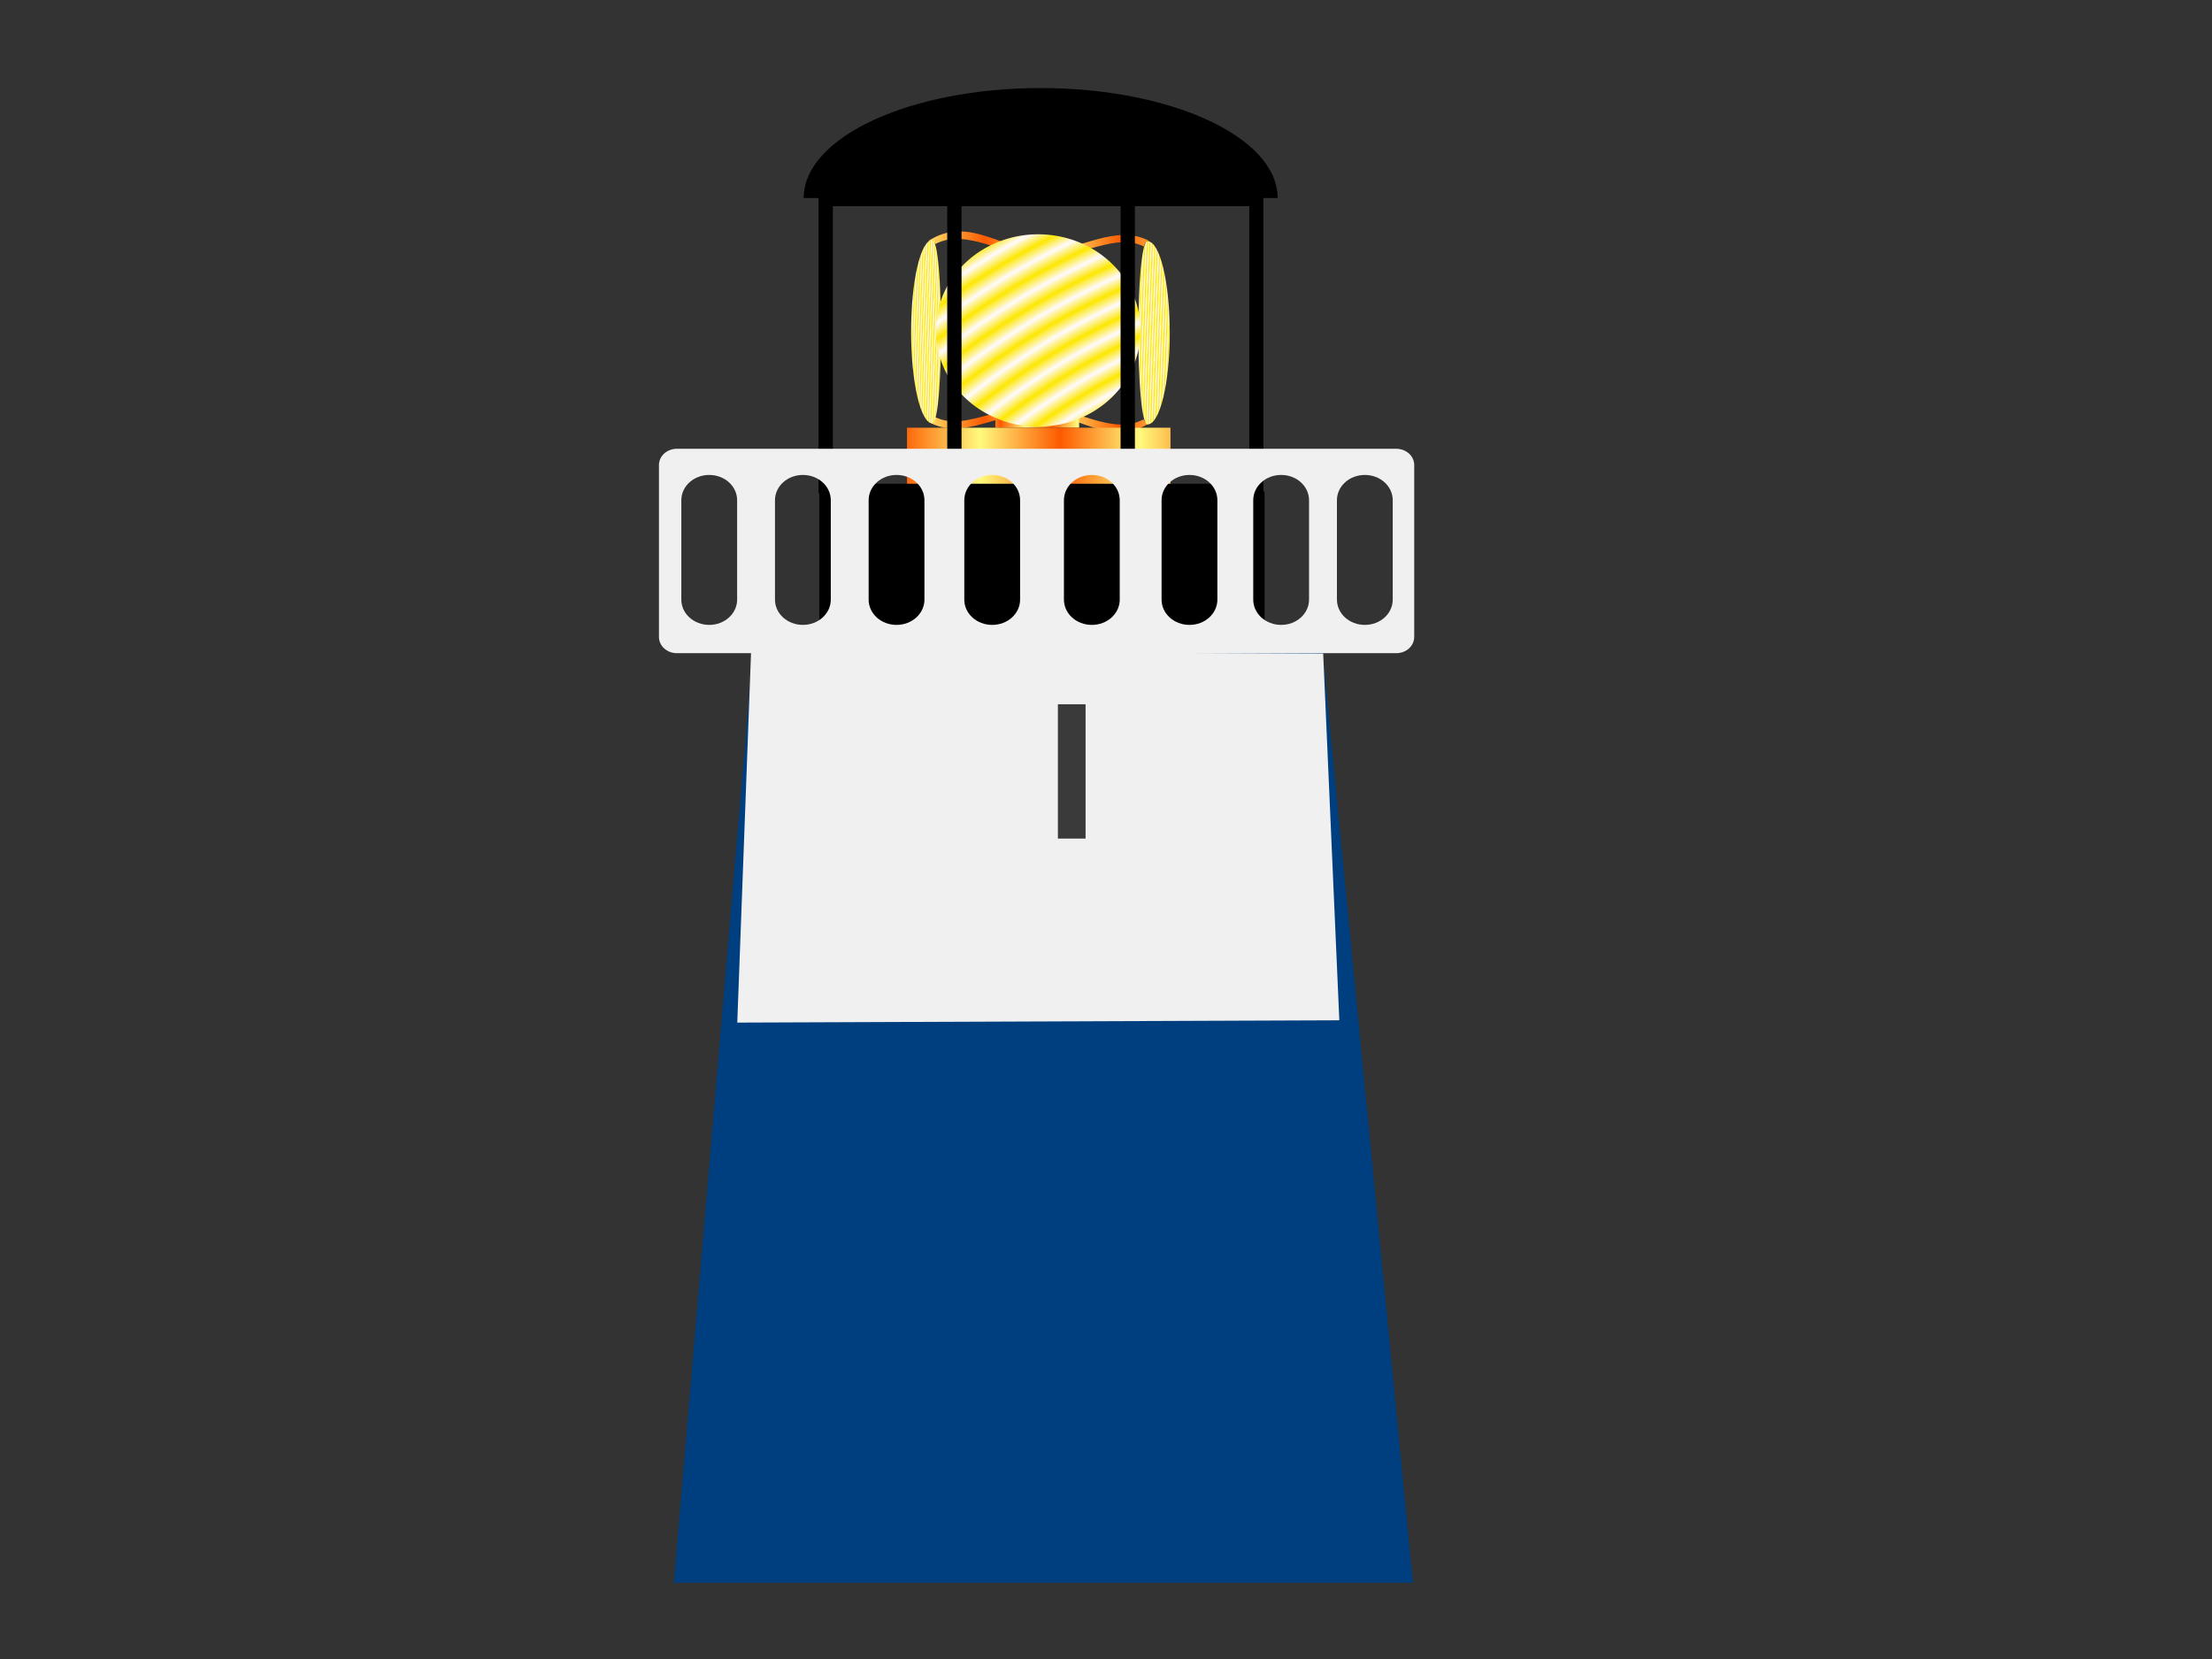
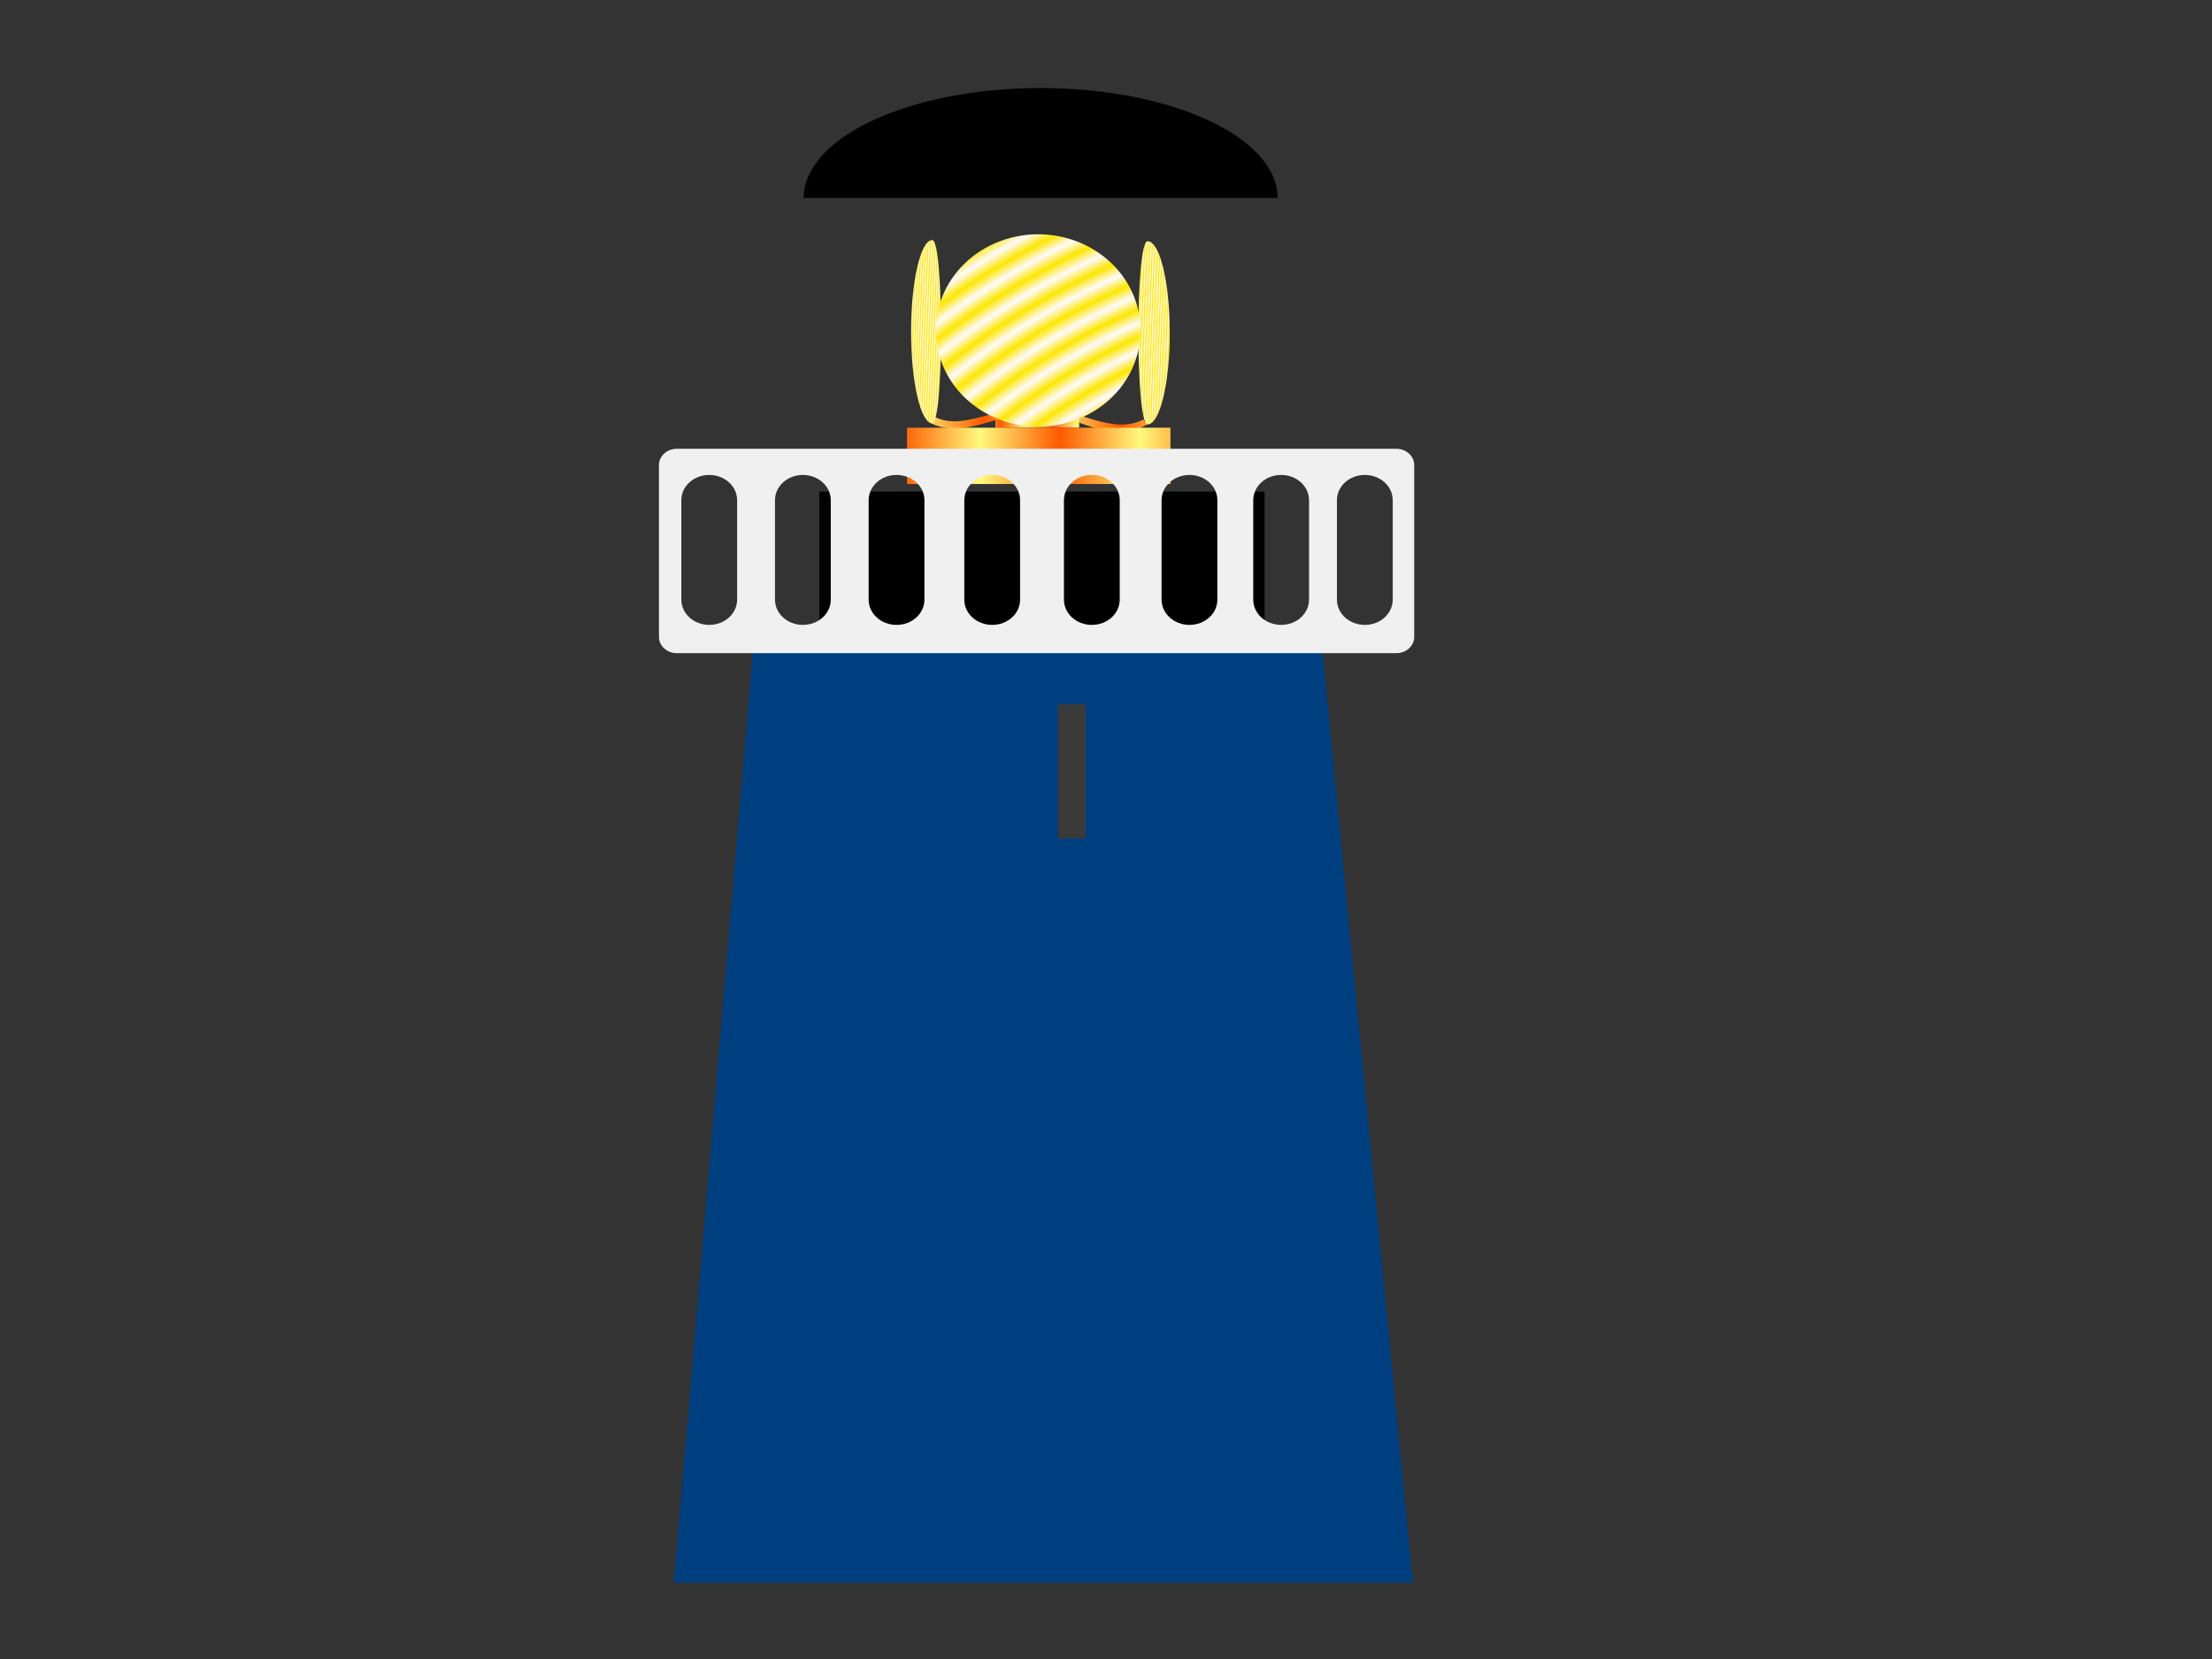
<svg xmlns="http://www.w3.org/2000/svg" xmlns:xlink="http://www.w3.org/1999/xlink" width="640" height="480">
  <rect width="100%" height="100%" fill="#333333" stroke="none" />
  <title>gun</title>
  <defs>
    <linearGradient id="linearGradient1669">
      <stop stop-color="#fd5a00" offset="0" id="stop1670" />
      <stop stop-color="#fffa7d" offset="1" id="stop1671" />
    </linearGradient>
    <linearGradient id="linearGradient1655">
      <stop stop-color="#fde700" offset="0" id="stop1656" />
      <stop stop-color="#fffaff" offset="1" id="stop1657" />
    </linearGradient>
    <linearGradient id="linearGradient1618">
      <stop stop-color="#7f7f7f" offset="0" id="stop1619" />
      <stop stop-color="#f0f0f0" offset="1" id="stop1620" />
    </linearGradient>
    <linearGradient gradientTransform="matrix(1.922,0,0,0.52,-269.722,-139.187)" y2="7.266" y1="7.266" xlink:href="#linearGradient1618" x2="1.082" x1="0.562" id="linearGradient1629" />
    <radialGradient gradientUnits="userSpaceOnUse" gradientTransform="scale(1.019,0.981)" xlink:href="#linearGradient1655" spreadMethod="reflect" r="3.736" id="radialGradient1654" fy="281.548" fx="409.991" cy="281.548" cx="409.991" />
    <radialGradient gradientUnits="userSpaceOnUse" gradientTransform="scale(0.402,2.489)" xlink:href="#linearGradient1655" spreadMethod="reflect" r="0.885" id="radialGradient1661" fy="107.399" fx="1119.813" cy="107.399" cx="1119.813" />
    <radialGradient gradientUnits="userSpaceOnUse" gradientTransform="scale(0.392,2.551)" xlink:href="#linearGradient1655" spreadMethod="reflect" r="0.844" id="radialGradient1662" fy="104.845" fx="968.328" cy="104.845" cx="968.328" />
    <linearGradient gradientTransform="scale(2.86,0.35)" y2="32.663" y1="32.663" xlink:href="#linearGradient1669" x2="-3.441" x1="-3.548" spreadMethod="reflect" id="linearGradient1668" />
    <linearGradient gradientTransform="scale(2.86,0.35)" y2="39.938" x2="-3.444" y1="39.938" x1="-3.551" spreadMethod="reflect" id="linearGradient2445" xlink:href="#linearGradient1669" />
    <linearGradient gradientTransform="scale(1.717,0.582)" y2="24.678" x2="-6.194" y1="24.678" x1="-6.372" spreadMethod="reflect" id="linearGradient2447" xlink:href="#linearGradient1669" />
    <linearGradient gradientTransform="scale(2.098,0.477)" y2="18.989" x2="-2.188" y1="18.989" x1="-2.333" spreadMethod="reflect" id="linearGradient2449" xlink:href="#linearGradient1669" />
    <linearGradient gradientTransform="matrix(1.273,0,0,0.785,-269.722,-139.187)" y2="2.872" x2="1.751" y1="2.872" x1="1.069" id="linearGradient2451" xlink:href="#linearGradient1618" />
  </defs>
  <g>
    <title>Layer 1</title>
    <g id="g1685">
      <path fill="url(#linearGradient2445)" fill-rule="evenodd" id="path1684" d="m333.007,122.132c-1.108,0.429 -1.882,-0.07 -2.145,-0.793c-9.195,4.873 -20.23,-3.722 -30.557,-3.727c-12.543,-0.006 -21.634,7.135 -29.834,3.006c-0.139,0.793 -0.687,1.792 -1.722,1.514c9.884,5.449 20.542,-2.96 31.422,-2.875c10.91,0.229 21.306,10.63 32.836,2.874z" />
      <path fill="url(#linearGradient2447)" fill-rule="evenodd" id="path1683" d="m287.982,116.013l0,7.74l24.254,0l0,-7.74l-24.254,0z" />
      <path fill="url(#linearGradient2449)" fill-rule="evenodd" id="path1672" d="m262.429,123.753l0,16.294l76.227,0l0,-16.294l-76.227,0z" />
-       <path fill="url(#linearGradient1668)" fill-rule="evenodd" id="path1673" d="m268.448,69.826c1.108,-0.428 1.882,0.07 2.144,0.794c9.196,-4.873 20.23,3.721 30.558,3.726c12.543,0.006 21.634,-7.135 29.834,-3.006c0.139,-0.793 0.686,-1.792 1.722,-1.515c-9.884,-5.448 -20.543,2.96 -31.422,2.876c-10.911,-0.229 -21.306,-10.63 -32.836,-2.875l0,0z" />
      <path fill="url(#radialGradient1661)" fill-rule="evenodd" id="path1659" d="m338.454,96.298c0,14.635 -2.879,26.5 -6.431,26.5c-3.552,0 -3.552,-53 0,-53c3.552,0 6.431,11.864 6.431,26.5z" />
      <path fill="url(#radialGradient1662)" fill-rule="evenodd" id="path1660" d="m263.61,95.96c0,14.635 2.742,26.5 6.125,26.5c3.383,0 3.383,-53 0,-53c-3.383,0 -6.125,11.864 -6.125,26.5z" />
      <path fill="url(#radialGradient1654)" fill-rule="evenodd" stroke-width="1pt" id="path1614" d="m329.96,95.615a29.577,27.663 0 1 1-59.153,0a29.577,27.663 0 1 159.153,0z" />
    </g>
    <g id="g666">
      <path fill="#000000" fill-rule="evenodd" id="path1578" d="m369.66,57.29l-137.125,0c0,-17.57 30.696,-31.814 68.562,-31.814c37.866,0 68.562,14.244 68.562,31.814l0,0z" />
-       <path fill="#000000" fill-rule="evenodd" id="path1586" d="m236.834,55.959l0,86.779l128.704,0l0,-86.779l-128.704,0zm4.137,3.693l0,80.312l33.094,0l0,-80.312l-33.094,0zm37.23,0l0,80.312l46.021,0l0,-80.312l-46.021,0zm50.158,0l0,80.312l33.094,0l0,-80.312l-33.094,0z" />
      <rect transform="matrix(0.876,0,0,0.866,-215.526,-88.912) " fill="#000000" fill-rule="evenodd" y="266.906" x="516.653" width="147.055" id="rect1606" height="54.333" />
    </g>
    <path fill="#003f7f" fill-rule="evenodd" id="path1574" d="m218.361,182.305l-23.386,275.623l213.813,0l-26.727,-275.623l-163.701,0z" />
    <path fill="url(#linearGradient1629)" fill-rule="evenodd" id="path1605" d="m195.845,129.847c-2.875,0 -5.189,2.098 -5.189,4.704l0,49.73c0,2.606 2.314,4.704 5.189,4.704l208.143,0c2.875,0 5.189,-2.098 5.189,-4.704l0,-49.73c0,-2.606 -2.314,-4.704 -5.189,-4.704l-208.143,0zm9.356,7.568c-4.472,0 -8.072,3.264 -8.072,7.318l0,28.75c0,4.054 3.6,7.318 8.072,7.318l0,0c4.472,0 8.072,-3.264 8.072,-7.318l0,-28.75c0,-4.054 -3.6,-7.318 -8.072,-7.318l0,0zm27.098,0c-4.472,0 -8.072,3.264 -8.072,7.318l0,28.75c0,4.054 3.6,7.318 8.072,7.318l0,0c4.472,0 8.072,-3.264 8.072,-7.318l0,-28.75c0,-4.054 -3.6,-7.318 -8.072,-7.318l0,0zm27.098,0c-4.472,0 -8.072,3.264 -8.072,7.318l0,28.75c0,4.054 3.6,7.318 8.072,7.318l0,0c4.472,0 8.072,-3.264 8.072,-7.318l0,-28.75c0,-4.054 -3.6,-7.318 -8.072,-7.318l0,0zm27.675,0c-4.472,0 -8.072,3.264 -8.072,7.318l0,28.75c0,4.054 3.6,7.318 8.072,7.318l0,0c4.472,0 8.072,-3.264 8.072,-7.318l0,-28.75c0,-4.054 -3.6,-7.318 -8.072,-7.318l-0,0zm28.828,-0c-4.472,0 -8.072,3.264 -8.072,7.318l0,28.75c0,4.054 3.6,7.318 8.072,7.318l0,0c4.472,0 8.072,-3.264 8.072,-7.318l0,-28.75c0,-4.054 -3.6,-7.318 -8.072,-7.318l0,0zm28.251,0c-4.472,0 -8.072,3.264 -8.072,7.318l0,28.75c0,4.054 3.6,7.318 8.072,7.318l0,0c4.472,0 8.072,-3.264 8.072,-7.318l0,-28.75c0,-4.054 -3.6,-7.318 -8.072,-7.318l0,0zm26.522,0c-4.472,0 -8.072,3.264 -8.072,7.318l0,28.75c0,4.054 3.6,7.318 8.072,7.318l0,0c4.472,0 8.072,-3.264 8.072,-7.318l0,-28.75c0,-4.054 -3.6,-7.318 -8.072,-7.318l0,0zm24.215,0c-4.472,0 -8.072,3.264 -8.072,7.318l0,28.75c0,4.054 3.6,7.318 8.072,7.318l0,0c4.472,0 8.072,-3.264 8.072,-7.318l0,-28.75c0,-4.054 -3.6,-7.318 -8.072,-7.318l-0,0z" />
-     <path fill="url(#linearGradient2451)" fill-rule="evenodd" id="path1622" d="m217.317,188.416l-4.004,107.454l174.195,-0.668l-4.672,-106.119l-165.519,-0.667l0,0z" />
    <rect fill="#3b3a3a" fill-rule="evenodd" y="203.766" x="306.083" width="8.009" id="rect1613" height="38.862" />
  </g>
</svg>